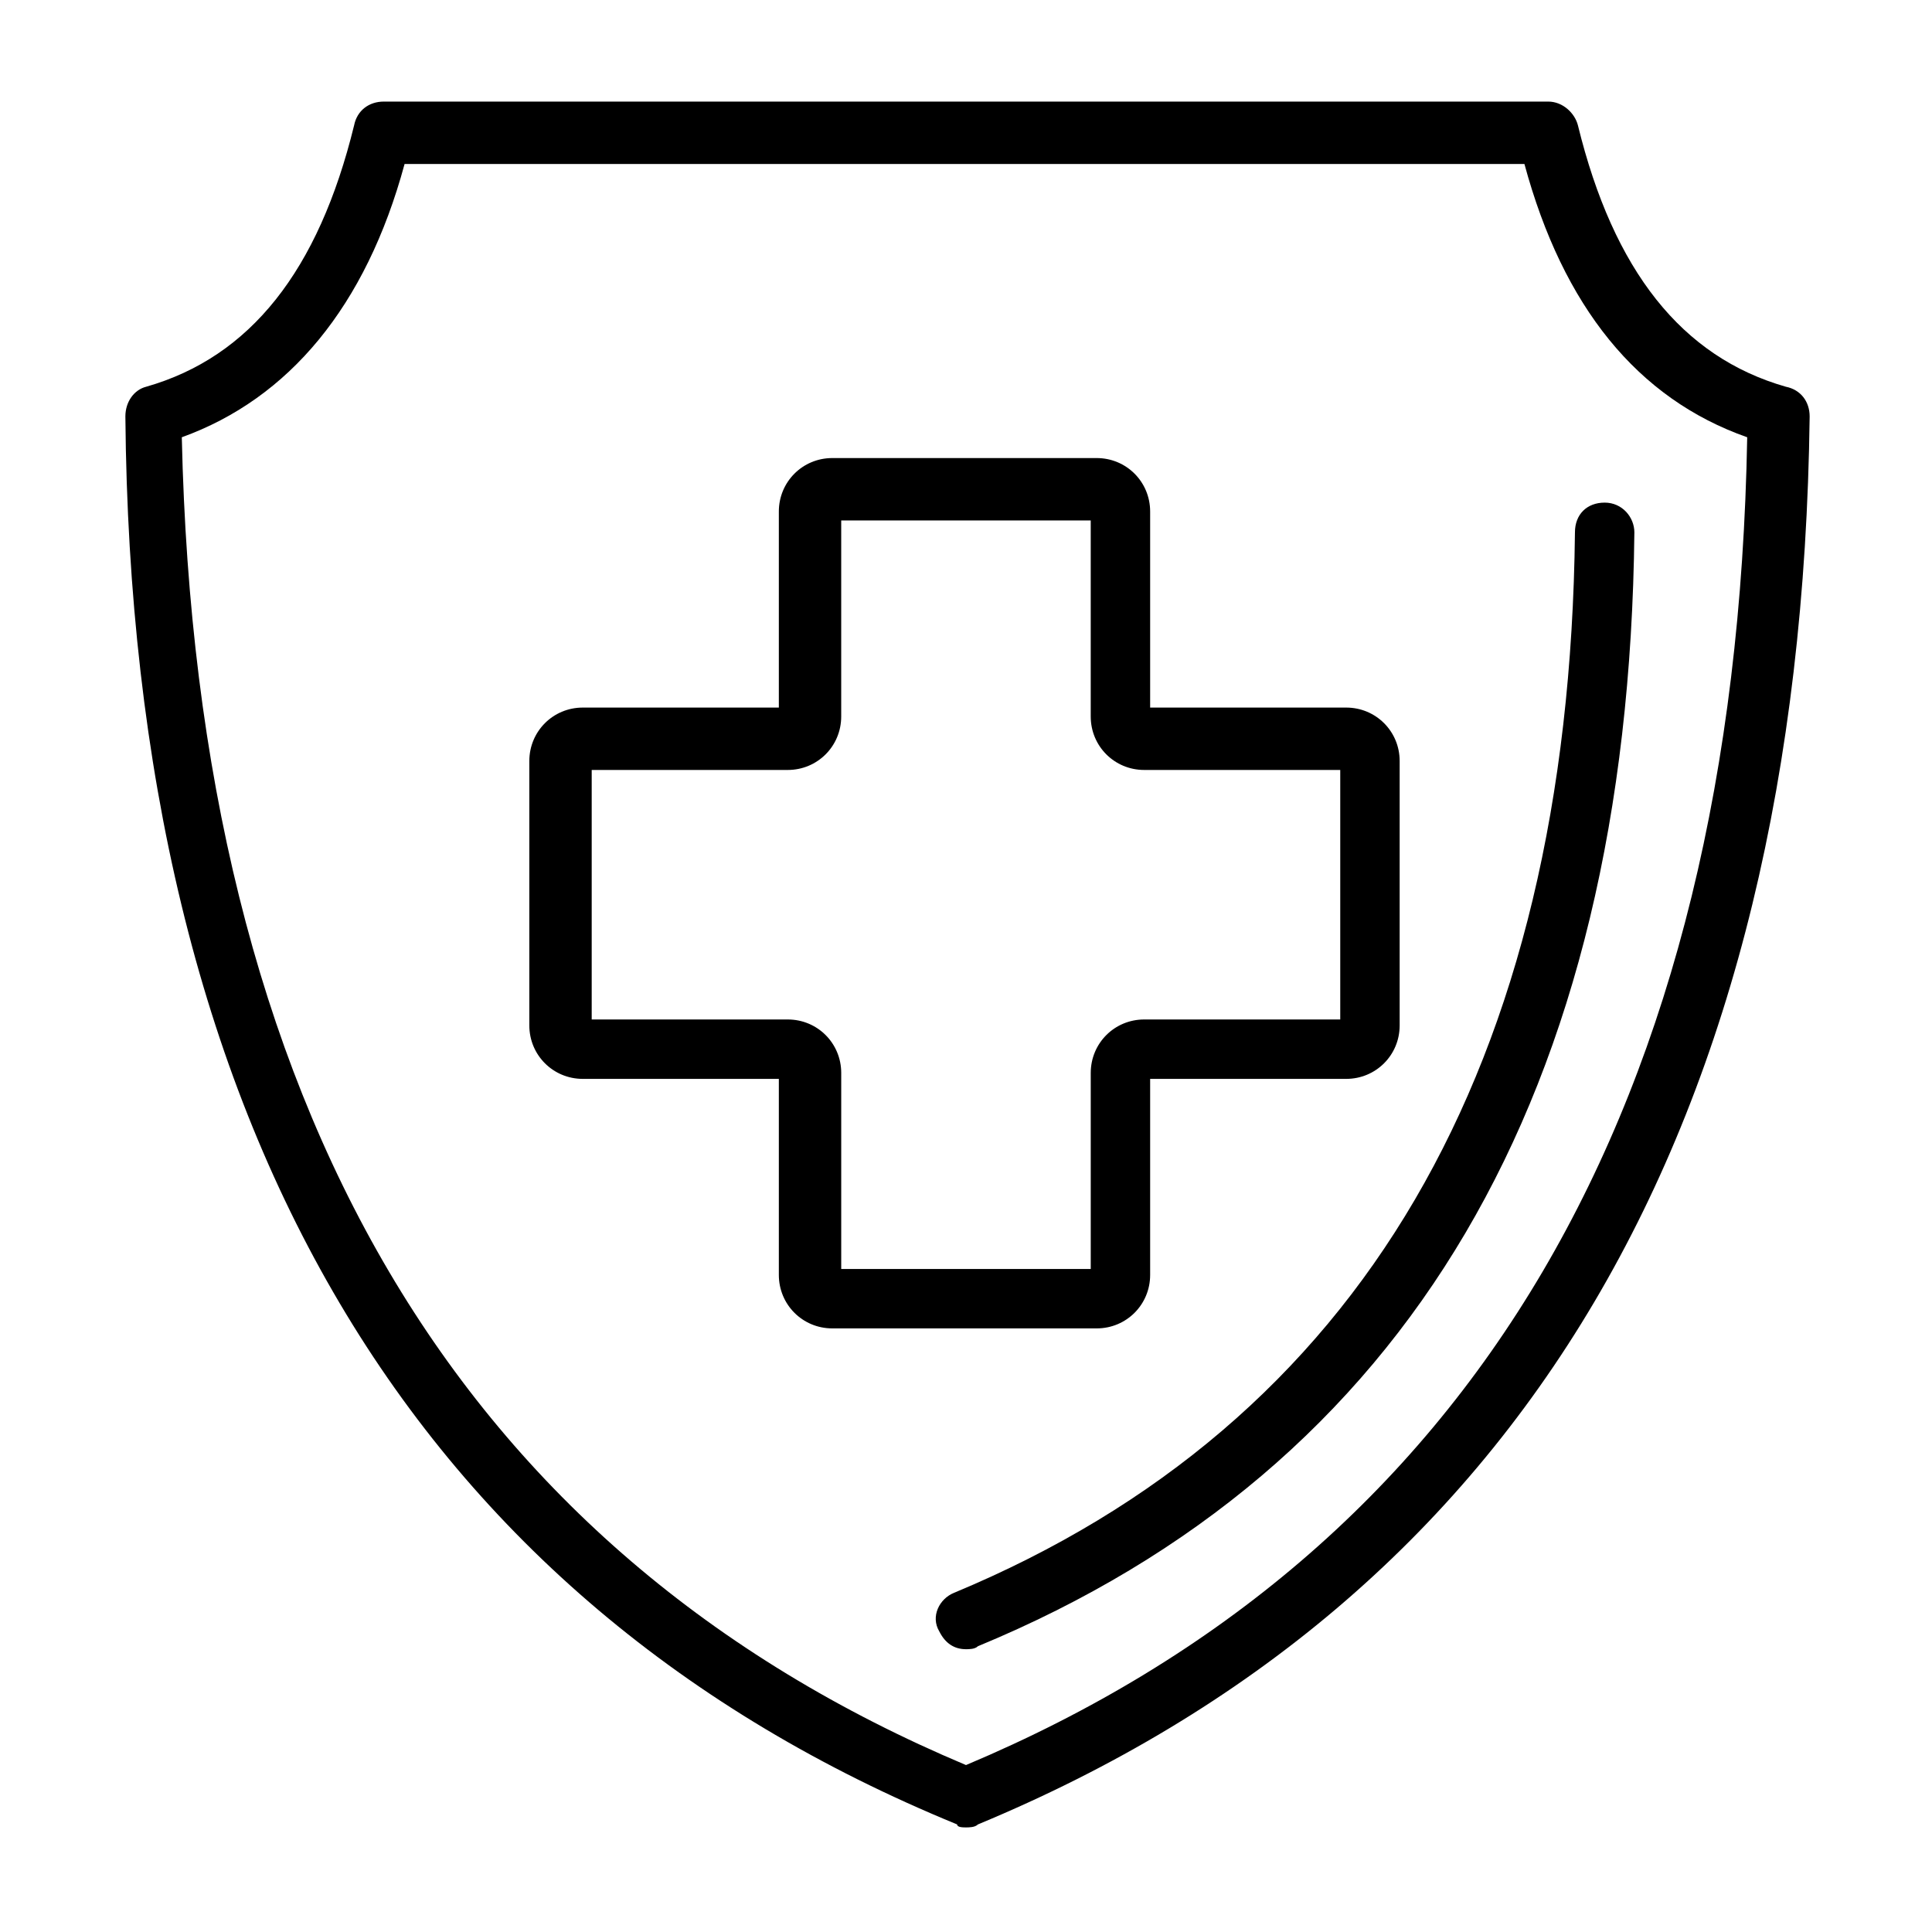
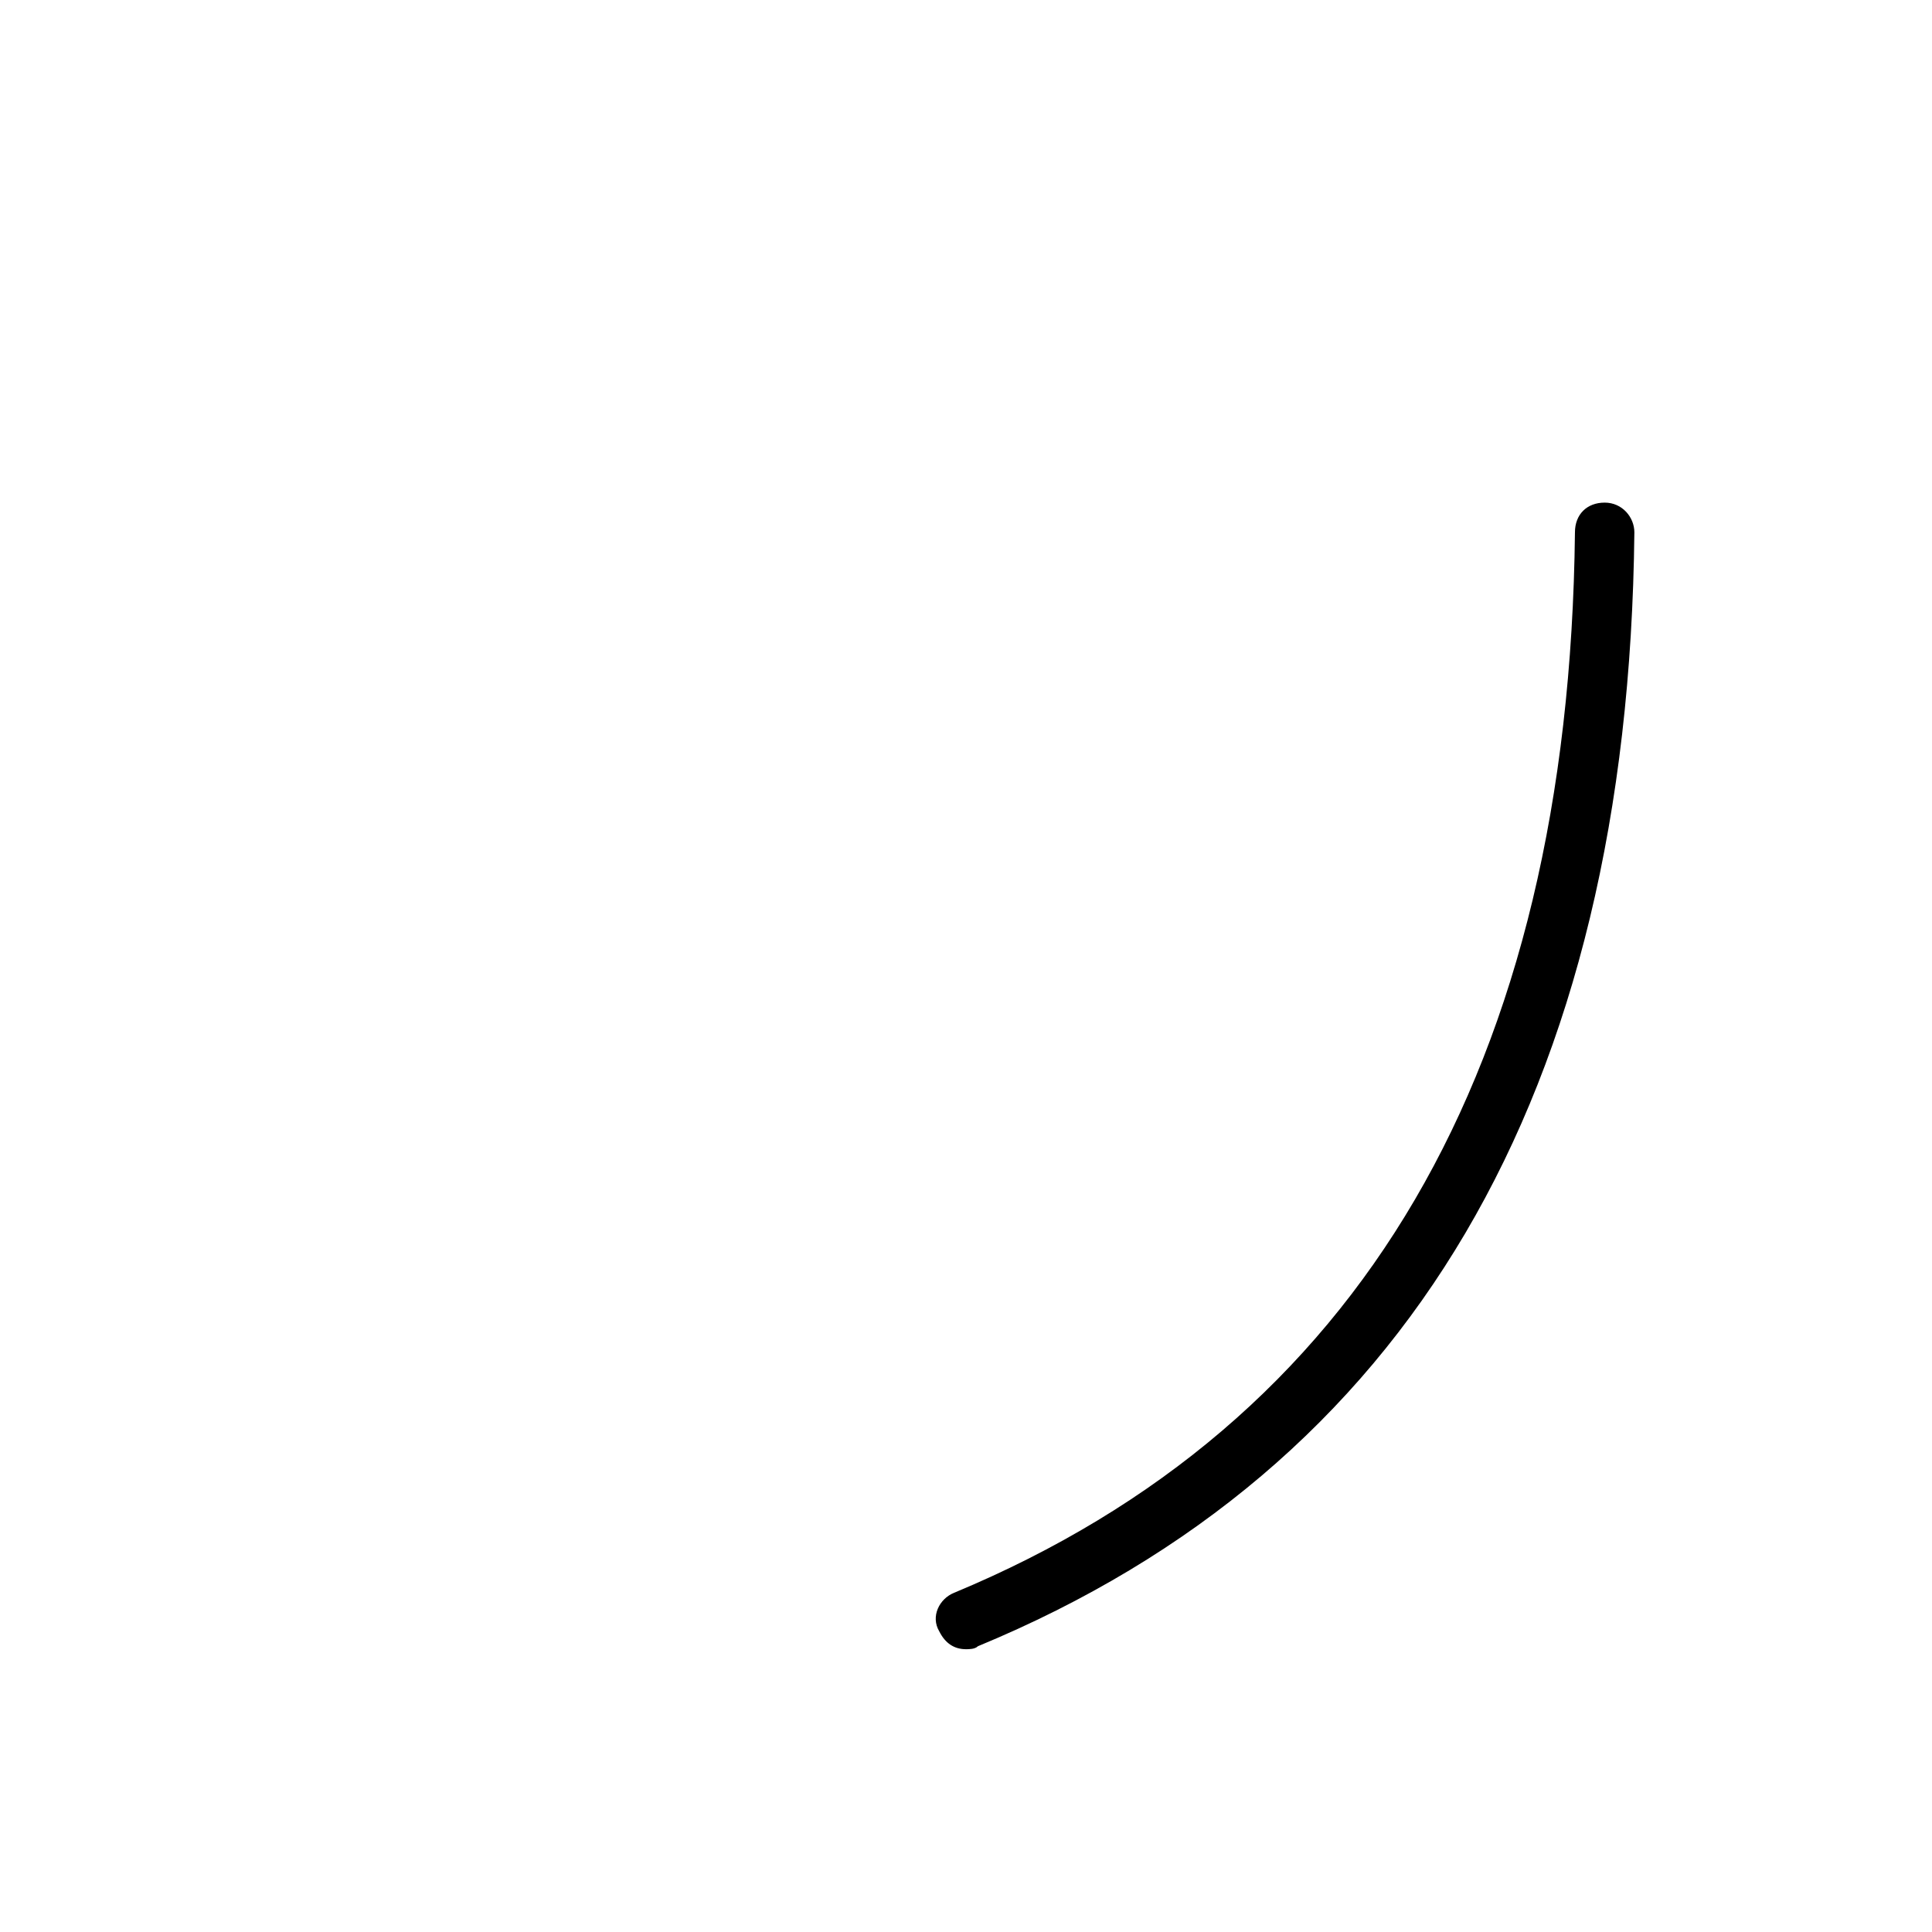
<svg xmlns="http://www.w3.org/2000/svg" fill="#000000" width="800px" height="800px" version="1.1" viewBox="144 144 512 512">
  <g>
-     <path d="m448.8 481.87v-51.957h51.957c7.871 0 14.168-6.297 14.168-14.168v-70.062c0-7.871-6.297-14.168-14.168-14.168h-51.957v-51.957c0-7.871-6.297-14.168-14.168-14.168h-70.062c-7.871 0-14.168 6.297-14.168 14.168v51.957h-51.957c-7.871 0-14.168 6.297-14.168 14.168v70.062c0 7.871 6.297 14.168 14.168 14.168h51.957v51.957c0 7.871 6.297 14.168 14.168 14.168h70.062c7.871 0.004 14.168-6.297 14.168-14.168zm-15.742-1.574h-66.125v-51.957c0-7.871-6.297-14.168-14.168-14.168h-51.957v-66.125h51.953c7.871 0 14.168-6.297 14.168-14.168v-51.957h66.125v51.957c0 7.871 6.297 14.168 14.168 14.168h51.957v66.125h-51.953c-7.871 0-14.168 6.297-14.168 14.168z" />
-     <path d="m617.27 246.49c-27.551-7.871-45.656-30.699-55.105-69.273-0.789-3.148-3.938-6.297-7.871-6.297h-308.58c-3.938 0-7.086 2.363-7.871 6.297-9.445 38.574-27.551 61.402-55.105 69.273-3.148 0.789-5.512 3.938-5.512 7.871 1.574 188.14 76.359 314.09 220.42 373.13 0 0.793 1.574 0.793 2.363 0.793s2.363 0 3.148-0.789c144.06-59.828 218.05-184.99 220.42-373.13-0.004-3.938-2.363-7.086-6.301-7.875zm-217.27 365.27c-134.61-56.68-203.89-174.76-207.82-351.88 28.34-10.234 48.805-34.637 59.039-72.422h296.77c10.234 37.785 29.914 62.188 59.039 72.422-3.144 177.12-72.418 295.2-207.03 351.88z" />
    <path d="m569.25 277.2c-4.723 0-7.871 3.148-7.871 7.871-1.574 141.7-56.68 236.16-164.52 281.03-3.938 1.574-6.297 6.297-3.938 10.234 1.574 3.148 3.938 4.723 7.086 4.723 0.789 0 2.363 0 3.148-0.789 114.14-47.23 172.4-146.42 173.97-295.2-0.004-3.934-3.152-7.871-7.875-7.871z" />
  </g>
</svg>